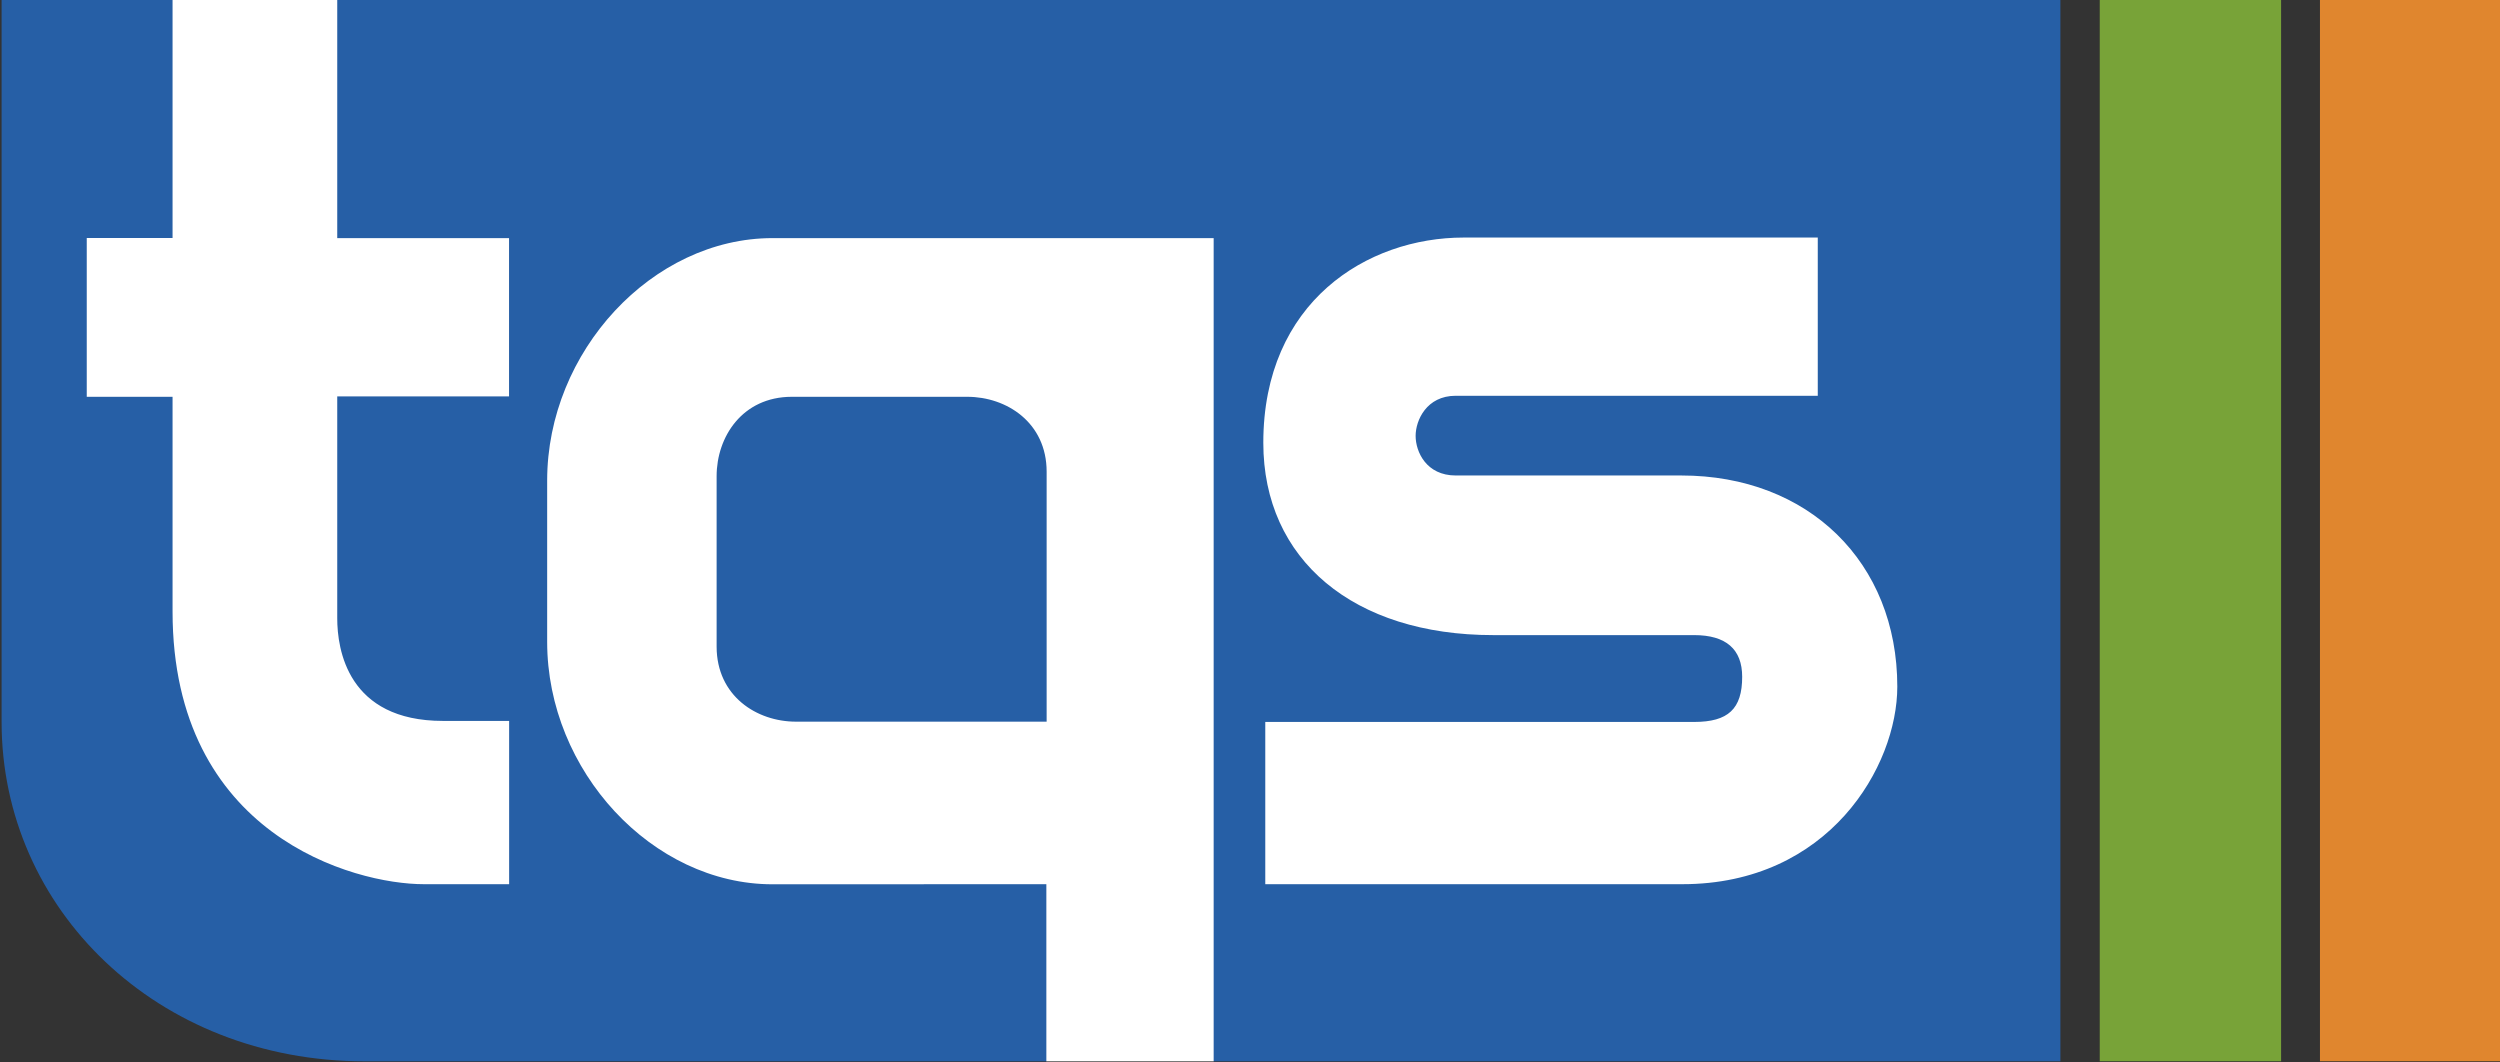
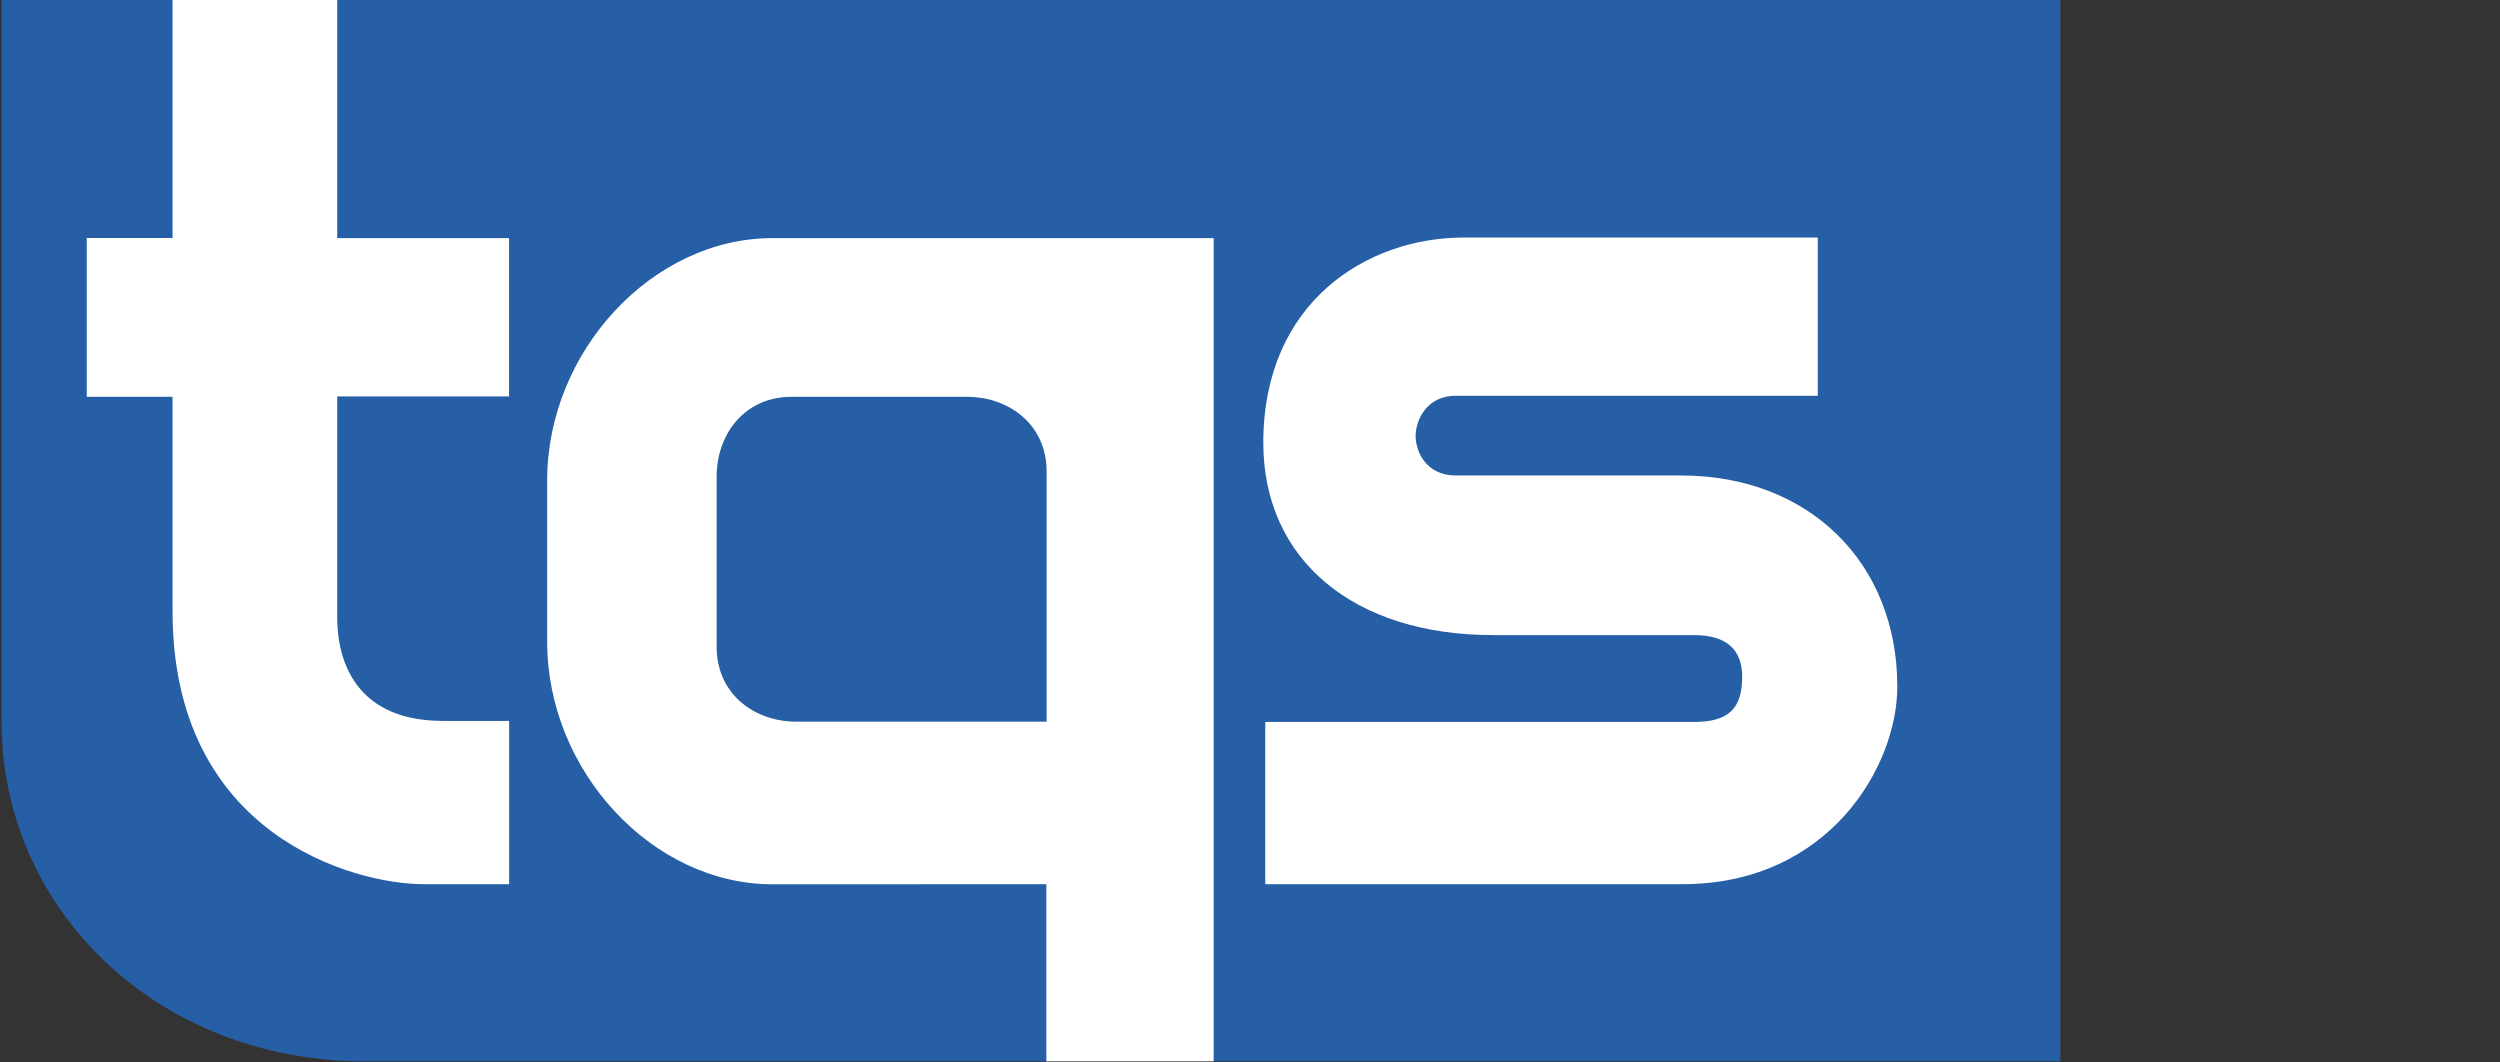
<svg xmlns="http://www.w3.org/2000/svg" xmlns:ns1="http://sodipodi.sourceforge.net/DTD/sodipodi-0.dtd" xmlns:ns2="http://www.inkscape.org/namespaces/inkscape" width="300" height="127.437" id="svg54388" ns1:version="0.32" ns2:version="0.46" version="1.0" ns1:docname="Logo_TQS.svg" ns2:output_extension="org.inkscape.output.svg.inkscape">
  <rect width="100%" height="100%" fill="#333333" stroke="none" />
  <defs id="defs54390">
    <clipPath clipPathUnits="userSpaceOnUse" id="clipPath44594">
      <path d="M 1197,484.164 L 1232.644,484.164 L 1232.644,495.501 L 1197,495.501 L 1197,484.164 z" id="path44596" />
    </clipPath>
    <clipPath clipPathUnits="userSpaceOnUse" id="clipPath44586">
      <path d="M 1191,475.5 L 1245,475.5 L 1245,501.5 L 1191,501.5 L 1191,475.5 z" id="path44588" />
    </clipPath>
    <ns2:perspective ns1:type="inkscape:persp3d" ns2:vp_x="0 : 526.18109 : 1" ns2:vp_y="0 : 1000 : 0" ns2:vp_z="744.09448 : 526.18109 : 1" ns2:persp3d-origin="372.04724 : 350.78739 : 1" id="perspective54396" />
  </defs>
  <ns1:namedview id="base" pagecolor="#ffffff" bordercolor="#666666" borderopacity="1.0" ns2:pageopacity="0.0" ns2:pageshadow="2" ns2:zoom="3.9466667" ns2:cx="220.18581" ns2:cy="63.718692" ns2:document-units="px" ns2:current-layer="layer1" showgrid="false" ns2:window-width="1280" ns2:window-height="938" ns2:window-x="0" ns2:window-y="0" />
  <g ns2:label="Calque 1" ns2:groupmode="layer" id="layer1" transform="translate(-222.938,-374.049)">
    <g id="g44582" transform="matrix(11.241,0,0,-11.241,-13232.347,5943.896)">
      <g id="g44584" clip-path="url(#clipPath44586)">
        <g id="g44590">
          <g id="g44592" clip-path="url(#clipPath44594)">
-             <path d="M 1221.749,484.165 L 1223.688,484.165 L 1223.688,495.502 L 1221.749,495.502 L 1221.749,484.165 z" style="fill:#e0862e;fill-opacity:1;fill-rule:nonzero;stroke:none" id="path44598" />
-             <path d="M 1219.398,484.165 L 1221.334,484.165 L 1221.334,495.502 L 1219.398,495.502 L 1219.398,484.165 z" style="fill:#78a338;fill-opacity:1;fill-rule:nonzero;stroke:none" id="path44600" />
            <g id="g44602" transform="translate(1200.581,495.501)">
              <path d="M 0,0 L -0.094,-0.044 L -1.645,-0.044 L -1.753,0 L -3.581,0 L -3.581,-7.715 C -3.581,-9.711 -1.921,-11.337 0.297,-11.337 L 7.573,-11.337 L 7.641,-11.293 L 9.281,-11.293 L 9.359,-11.337 L 18.397,-11.337 L 18.397,0" style="fill:#265fa6;fill-opacity:1;fill-rule:nonzero;stroke:none" id="path44604" />
            </g>
            <g id="g44606" transform="translate(1214.942,486.055)">
              <path d="M 0,0 L -4.452,0 L -4.452,1.732 L 0.126,1.732 C 0.49,1.732 0.639,1.871 0.639,2.214 C 0.639,2.509 0.466,2.659 0.126,2.659 L -2.019,2.659 C -3.51,2.659 -4.473,3.464 -4.473,4.712 C -4.473,6.217 -3.364,6.903 -2.335,6.903 L 1.446,6.903 L 1.446,5.214 L -2.419,5.214 C -2.731,5.214 -2.847,4.951 -2.847,4.786 C -2.847,4.616 -2.733,4.363 -2.419,4.363 L -0.011,4.363 C 1.347,4.363 2.295,3.436 2.295,2.109 C 2.295,1.259 1.566,0 0,0 z M -6.789,-1.891 L -6.789,0 C -7.15,-0.001 -9.713,-0.001 -9.713,-0.001 C -10.994,-0.001 -12.118,1.209 -12.118,2.587 L -12.118,4.309 C -12.118,5.688 -10.994,6.897 -9.713,6.897 L -5.003,6.897 L -5.003,-1.891 L -6.789,-1.891 z M -14.359,9.447 L -14.359,6.897 C -14.273,6.897 -12.525,6.897 -12.525,6.897 L -12.525,5.207 C -12.525,5.207 -14.273,5.207 -14.359,5.207 C -14.359,5.12 -14.359,2.838 -14.359,2.838 C -14.359,2.509 -14.249,1.743 -13.23,1.743 L -12.524,1.743 L -12.524,0 L -13.434,0 C -14.18,0 -16.117,0.523 -16.117,2.911 C -16.117,2.911 -16.117,5.116 -16.117,5.203 C -16.199,5.203 -17.033,5.203 -17.033,5.203 L -17.033,6.898 C -17.033,6.898 -16.199,6.898 -16.117,6.898 L -16.117,9.447 L -14.359,9.447 z M -7.633,5.203 L -9.508,5.203 C -10.034,5.202 -10.309,4.776 -10.309,4.356 L -10.309,2.535 C -10.308,2.009 -9.882,1.735 -9.462,1.735 C -9.462,1.735 -6.873,1.735 -6.786,1.735 C -6.786,1.822 -6.786,4.403 -6.786,4.403 C -6.786,4.928 -7.213,5.203 -7.633,5.203" style="fill:#ffffff;fill-opacity:1;fill-rule:nonzero;stroke:none" id="path44608" />
            </g>
            <g id="g44610" transform="translate(1226.007,491.551)" />
            <g id="g44614" transform="translate(1230.093,491.551)" />
          </g>
        </g>
      </g>
    </g>
  </g>
</svg>